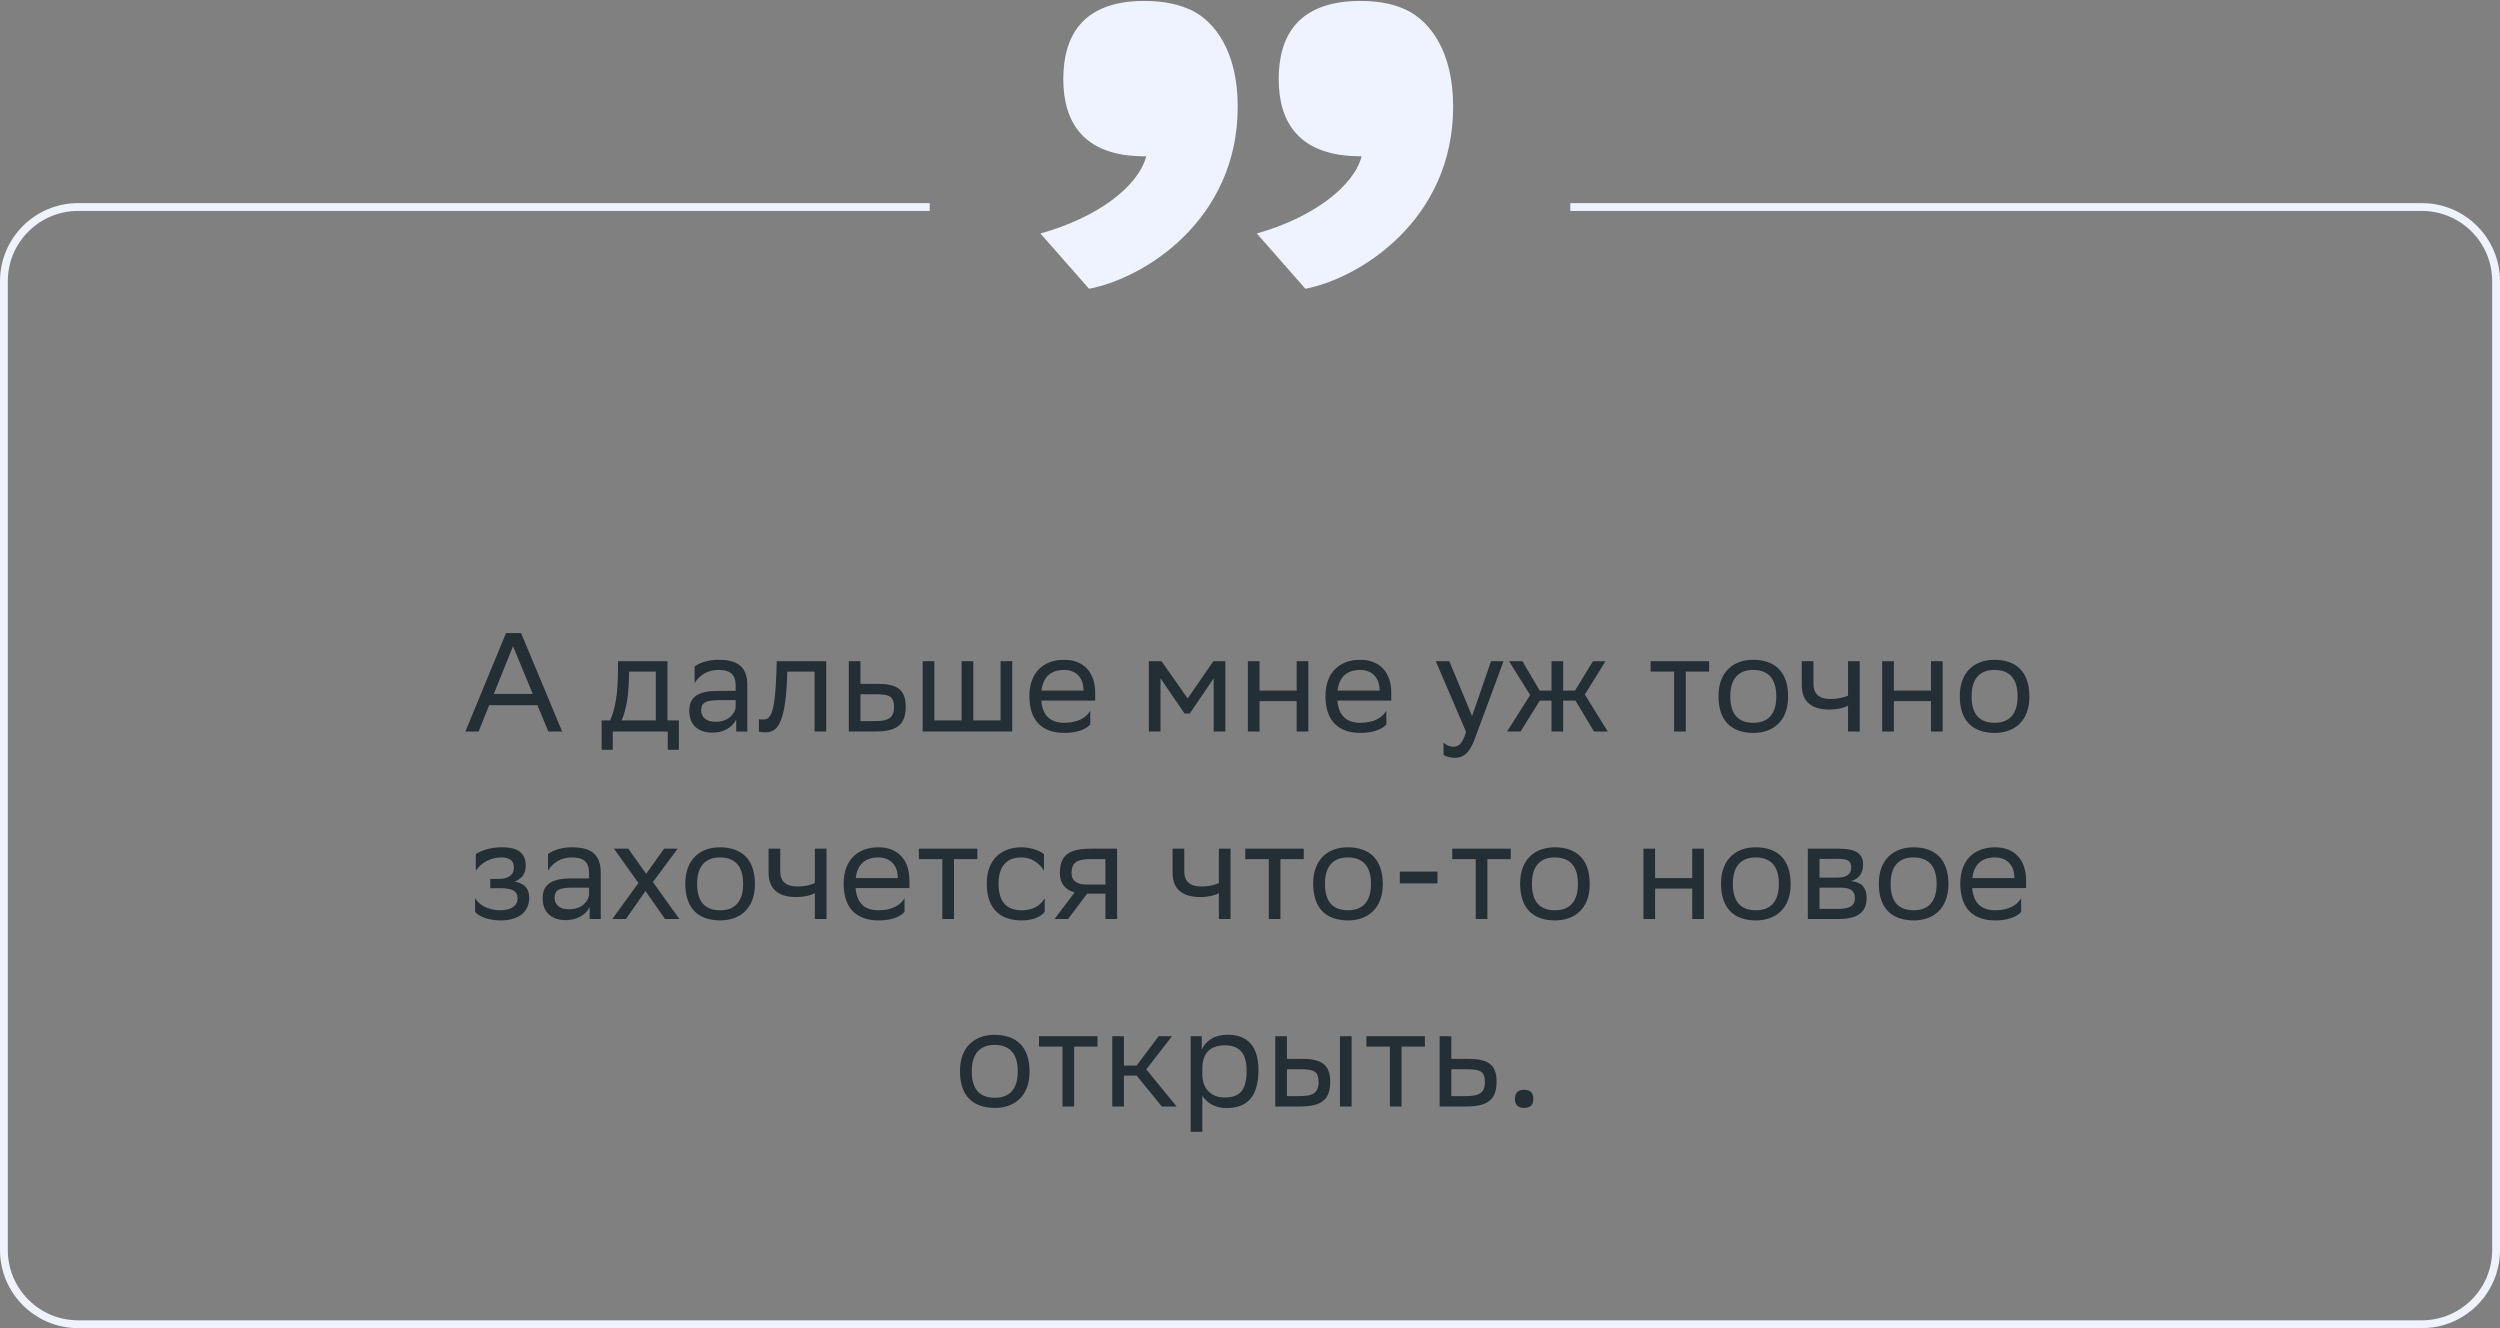
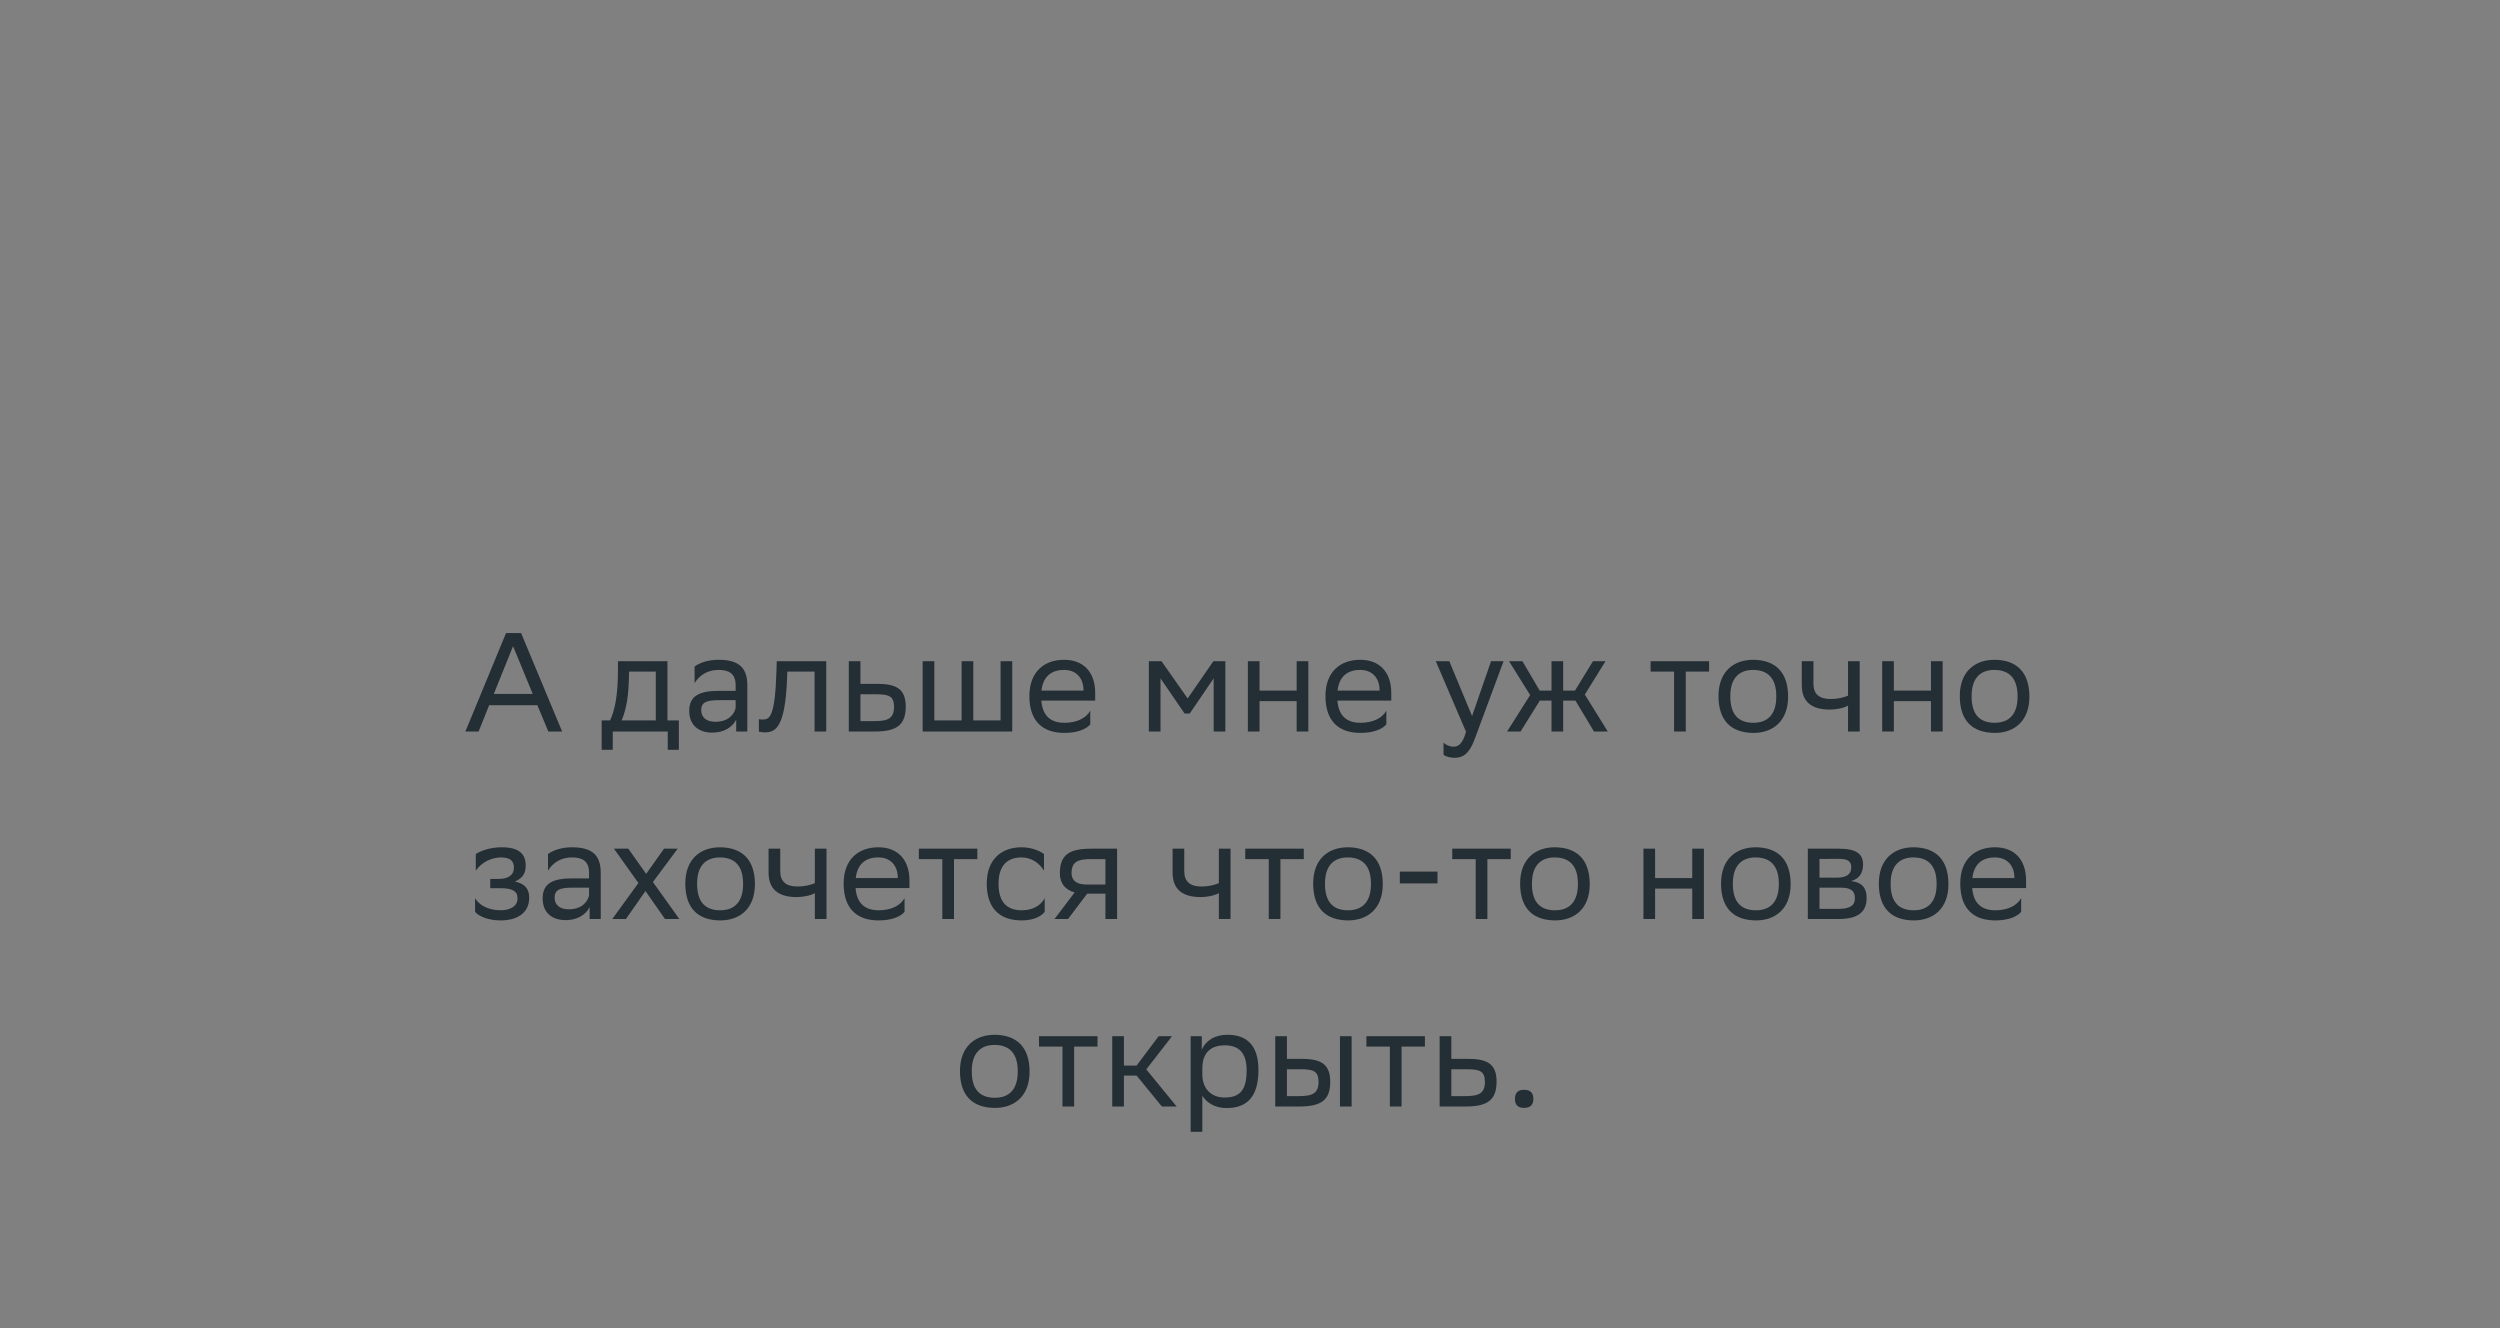
<svg xmlns="http://www.w3.org/2000/svg" width="320" height="170" viewBox="0 0 320 170" fill="none">
  <rect x="0" y="0" width="320" height="170" fill="#808080" stroke="none" />
  <path d="M66.698 81.033L71.954 93.633H70.189L68.785 90.267H62.611L61.261 93.633H59.569L64.772 81.033H66.698ZM63.206 88.827H68.192L65.671 82.707L63.206 88.827ZM77.011 92.211H78.091C78.703 90.879 79.099 89.043 79.099 85.659V84.633H85.435V92.211H86.893V95.973H85.471V93.633H78.433V95.973H77.011V92.211ZM80.503 86.703C80.449 89.007 80.215 90.681 79.567 92.211H83.941V85.965H80.521L80.503 86.703ZM88.907 87.441V85.317C89.501 84.867 90.581 84.453 91.967 84.453C94.271 84.453 95.657 85.227 95.657 87.693V93.633H94.235V92.103C93.767 93.093 92.615 93.777 91.193 93.777C89.411 93.777 88.223 92.823 88.223 90.987C88.223 89.007 89.627 88.431 92.021 88.431H94.163V87.711C94.163 86.181 93.263 85.749 91.967 85.749C90.563 85.749 89.519 86.433 88.907 87.441ZM91.571 92.391C93.407 92.391 94.073 91.203 94.163 90.591V89.619H92.075C90.455 89.619 89.753 89.871 89.753 90.897C89.753 91.779 90.365 92.391 91.571 92.391ZM104.264 93.633V85.965H100.772L100.754 86.649C100.52 93.363 99.17 93.741 97.856 93.741C97.568 93.741 97.316 93.705 97.136 93.651V92.049C97.298 92.085 97.46 92.103 97.586 92.103C98.504 92.103 99.206 91.851 99.386 85.875L99.422 84.633H105.758V93.633H104.264ZM115.934 90.465C115.916 92.787 114.8 93.633 111.974 93.633H108.644V84.633H110.138V87.531H112.208C114.656 87.531 115.934 88.107 115.934 90.465ZM114.44 90.447C114.404 89.115 113.846 88.863 112.046 88.863H110.138V92.301H111.956C113.684 92.301 114.44 91.941 114.44 90.447ZM118.101 93.633V84.633H119.595V92.211H123.087V84.633H124.581V92.211H128.073V84.633H129.567V93.633H118.101ZM136.207 84.453C138.691 84.453 140.185 86.037 140.185 88.701V89.673H133.291C133.435 91.617 134.479 92.517 136.243 92.517C137.971 92.517 139.069 91.833 139.555 90.969V92.715C139.105 93.273 138.007 93.813 136.243 93.813C133.399 93.813 131.761 92.247 131.761 89.097C131.761 85.983 133.669 84.453 136.207 84.453ZM136.207 85.749C134.515 85.749 133.507 86.649 133.309 88.395H138.691V88.377C138.691 86.649 137.629 85.749 136.207 85.749ZM155.35 93.633V86.829L152.29 91.329H151.624L148.546 86.829V93.633H147.052V84.633H148.672L152.02 89.403L155.314 84.633H156.844V93.633H155.35ZM165.972 93.633V89.745H161.22V93.633H159.726V84.633H161.22V88.395H165.972V84.633H167.466V93.633H165.972ZM174.105 84.453C176.589 84.453 178.083 86.037 178.083 88.701V89.673H171.189C171.333 91.617 172.377 92.517 174.141 92.517C175.869 92.517 176.967 91.833 177.453 90.969V92.715C177.003 93.273 175.905 93.813 174.141 93.813C171.297 93.813 169.659 92.247 169.659 89.097C169.659 85.983 171.567 84.453 174.105 84.453ZM174.105 85.749C172.413 85.749 171.405 86.649 171.207 88.395H176.589V88.377C176.589 86.649 175.527 85.749 174.105 85.749ZM187.651 93.669L183.781 84.633H185.509L188.425 91.653L190.855 84.633H192.457L188.767 94.587C188.065 96.495 187.255 96.999 186.211 96.999C185.635 96.999 185.041 96.837 184.771 96.603V95.055C185.041 95.325 185.545 95.577 186.031 95.577C186.589 95.577 187.183 95.343 187.651 93.669ZM198.594 93.633V89.673H197.1L194.634 93.633H192.906L195.858 88.971L193.158 84.633H194.868L197.082 88.395H198.594V84.633H200.088V88.395H201.6L203.904 84.633H205.506L202.86 88.899L205.794 93.633H204.03L201.654 89.673H200.088V93.633H198.594ZM214.283 93.633V85.965H211.277V84.633H218.765V85.965H215.777V93.633H214.283ZM219.968 89.097C219.968 85.983 221.876 84.453 224.414 84.453C227.24 84.471 228.878 86.037 228.878 89.169C228.878 92.283 226.97 93.813 224.432 93.813C221.588 93.795 219.968 92.247 219.968 89.097ZM221.48 89.097V89.151C221.48 91.455 222.524 92.517 224.432 92.517C226.322 92.517 227.366 91.383 227.366 89.169V89.115C227.366 86.829 226.304 85.767 224.414 85.749C222.524 85.749 221.48 86.883 221.48 89.097ZM236.548 93.633V90.321C235.918 90.663 235 90.825 234.208 90.825C231.922 90.825 230.626 89.853 230.626 87.693V84.633H232.12V87.531C232.12 88.809 232.84 89.475 234.316 89.475C235.108 89.475 235.936 89.313 236.548 89.043V84.633H238.042V93.633H236.548ZM247.165 93.633V89.745H242.413V93.633H240.919V84.633H242.413V88.395H247.165V84.633H248.659V93.633H247.165ZM250.853 89.097C250.853 85.983 252.761 84.453 255.299 84.453C258.125 84.471 259.763 86.037 259.763 89.169C259.763 92.283 257.855 93.813 255.317 93.813C252.473 93.795 250.853 92.247 250.853 89.097ZM252.365 89.097V89.151C252.365 91.455 253.409 92.517 255.317 92.517C257.207 92.517 258.251 91.383 258.251 89.169V89.115C258.251 86.829 257.189 85.767 255.299 85.749C253.409 85.749 252.365 86.883 252.365 89.097ZM60.81 116.715V114.969C61.314 115.833 62.466 116.517 64.104 116.517C65.346 116.499 66.246 115.995 66.246 114.987C66.246 114.033 65.508 113.691 64.104 113.691H62.754V112.503H63.834C64.968 112.503 65.778 112.071 65.778 111.063C65.778 110.217 65.346 109.785 64.194 109.749C62.79 109.749 61.602 110.433 60.9 111.441V109.317C61.584 108.867 62.808 108.453 64.194 108.453H64.23C66.516 108.453 67.29 109.371 67.29 110.793C67.29 111.927 66.786 112.431 65.904 112.845C67.092 113.079 67.74 113.709 67.74 114.897C67.74 116.931 66.102 117.813 64.104 117.813C62.43 117.813 61.278 117.273 60.81 116.715ZM70.143 111.441V109.317C70.737 108.867 71.817 108.453 73.203 108.453C75.507 108.453 76.893 109.227 76.893 111.693V117.633H75.471V116.103C75.003 117.093 73.851 117.777 72.429 117.777C70.647 117.777 69.459 116.823 69.459 114.987C69.459 113.007 70.863 112.431 73.257 112.431H75.399V111.711C75.399 110.181 74.499 109.749 73.203 109.749C71.799 109.749 70.755 110.433 70.143 111.441ZM72.807 116.391C74.643 116.391 75.309 115.203 75.399 114.591V113.619H73.311C71.691 113.619 70.989 113.871 70.989 114.897C70.989 115.779 71.601 116.391 72.807 116.391ZM78.371 117.633L81.719 113.025L78.587 108.633H80.423L82.709 111.855L84.995 108.633H86.741L83.573 112.899L86.957 117.633H85.121L82.619 114.051L80.117 117.633H78.371ZM87.719 113.097C87.719 109.983 89.627 108.453 92.165 108.453C94.991 108.471 96.629 110.037 96.629 113.169C96.629 116.283 94.721 117.813 92.183 117.813C89.339 117.795 87.719 116.247 87.719 113.097ZM89.231 113.097V113.151C89.231 115.455 90.275 116.517 92.183 116.517C94.073 116.517 95.117 115.383 95.117 113.169V113.115C95.117 110.829 94.055 109.767 92.165 109.749C90.275 109.749 89.231 110.883 89.231 113.097ZM104.299 117.633V114.321C103.669 114.663 102.751 114.825 101.959 114.825C99.673 114.825 98.377 113.853 98.377 111.693V108.633H99.871V111.531C99.871 112.809 100.591 113.475 102.067 113.475C102.859 113.475 103.687 113.313 104.299 113.043V108.633H105.793V117.633H104.299ZM112.432 108.453C114.916 108.453 116.41 110.037 116.41 112.701V113.673H109.516C109.66 115.617 110.704 116.517 112.468 116.517C114.196 116.517 115.294 115.833 115.78 114.969V116.715C115.33 117.273 114.232 117.813 112.468 117.813C109.624 117.813 107.986 116.247 107.986 113.097C107.986 109.983 109.894 108.453 112.432 108.453ZM112.432 109.749C110.74 109.749 109.732 110.649 109.534 112.395H114.916V112.377C114.916 110.649 113.854 109.749 112.432 109.749ZM120.618 117.633V109.965H117.612V108.633H125.1V109.965H122.112V117.633H120.618ZM133.719 116.715C133.305 117.273 132.315 117.813 130.785 117.813C127.941 117.813 126.303 116.247 126.303 113.097C126.303 109.983 128.211 108.453 130.749 108.453C131.955 108.453 133.035 108.867 133.629 109.317V111.441C133.017 110.433 131.973 109.749 130.749 109.749C128.859 109.749 127.815 110.883 127.815 113.097V113.151C127.815 115.455 128.877 116.517 130.785 116.517C132.279 116.517 133.269 115.833 133.719 114.969V116.715ZM141.495 117.633V114.393H139.155L136.707 117.633H134.979L137.553 114.231C136.383 113.907 135.663 113.097 135.663 111.801C135.663 109.479 136.779 108.633 139.623 108.633H142.989V117.633H141.495ZM139.641 109.965C137.913 109.965 137.157 110.325 137.157 111.801C137.175 112.647 137.733 113.223 139.101 113.223H141.495V109.965H139.641ZM156.014 117.633V114.321C155.384 114.663 154.466 114.825 153.674 114.825C151.388 114.825 150.092 113.853 150.092 111.693V108.633H151.586V111.531C151.586 112.809 152.306 113.475 153.782 113.475C154.574 113.475 155.402 113.313 156.014 113.043V108.633H157.508V117.633H156.014ZM162.401 117.633V109.965H159.395V108.633H166.883V109.965H163.895V117.633H162.401ZM168.086 113.097C168.086 109.983 169.994 108.453 172.532 108.453C175.358 108.471 176.996 110.037 176.996 113.169C176.996 116.283 175.088 117.813 172.55 117.813C169.706 117.795 168.086 116.247 168.086 113.097ZM169.598 113.097V113.151C169.598 115.455 170.642 116.517 172.55 116.517C174.44 116.517 175.484 115.383 175.484 113.169V113.115C175.484 110.829 174.422 109.767 172.532 109.749C170.642 109.749 169.598 110.883 169.598 113.097ZM179.176 113.079V111.567H184V113.079H179.176ZM188.892 117.633V109.965H185.886V108.633H193.374V109.965H190.386V117.633H188.892ZM194.576 113.097C194.576 109.983 196.484 108.453 199.022 108.453C201.848 108.471 203.486 110.037 203.486 113.169C203.486 116.283 201.578 117.813 199.04 117.813C196.196 117.795 194.576 116.247 194.576 113.097ZM196.088 113.097V113.151C196.088 115.455 197.132 116.517 199.04 116.517C200.93 116.517 201.974 115.383 201.974 113.169V113.115C201.974 110.829 200.912 109.767 199.022 109.749C197.132 109.749 196.088 110.883 196.088 113.097ZM216.606 117.633V113.745H211.854V117.633H210.36V108.633H211.854V112.395H216.606V108.633H218.1V117.633H216.606ZM220.293 113.097C220.293 109.983 222.201 108.453 224.739 108.453C227.565 108.471 229.203 110.037 229.203 113.169C229.203 116.283 227.295 117.813 224.757 117.813C221.913 117.795 220.293 116.247 220.293 113.097ZM221.805 113.097V113.151C221.805 115.455 222.849 116.517 224.757 116.517C226.647 116.517 227.691 115.383 227.691 113.169V113.115C227.691 110.829 226.629 109.767 224.739 109.749C222.849 109.749 221.805 110.883 221.805 113.097ZM231.401 117.633V108.633H235.415C237.701 108.633 238.475 109.371 238.475 110.667C238.475 111.801 237.899 112.539 236.927 112.773C238.079 112.917 238.925 113.385 238.925 114.969C238.925 116.751 237.791 117.633 235.343 117.633H231.401ZM232.895 116.337H235.325C236.801 116.337 237.431 115.887 237.431 114.987C237.431 113.907 236.729 113.619 235.595 113.619H232.895V116.337ZM232.895 112.341H235.109C236.225 112.341 236.963 111.999 236.963 111.009C236.963 110.127 236.369 109.929 235.235 109.929L232.895 109.947V112.341ZM240.49 113.097C240.49 109.983 242.398 108.453 244.936 108.453C247.762 108.471 249.4 110.037 249.4 113.169C249.4 116.283 247.492 117.813 244.954 117.813C242.11 117.795 240.49 116.247 240.49 113.097ZM242.002 113.097V113.151C242.002 115.455 243.046 116.517 244.954 116.517C246.844 116.517 247.888 115.383 247.888 113.169V113.115C247.888 110.829 246.826 109.767 244.936 109.749C243.046 109.749 242.002 110.883 242.002 113.097ZM255.36 108.453C257.844 108.453 259.338 110.037 259.338 112.701V113.673H252.444C252.588 115.617 253.632 116.517 255.396 116.517C257.124 116.517 258.222 115.833 258.708 114.969V116.715C258.258 117.273 257.16 117.813 255.396 117.813C252.552 117.813 250.914 116.247 250.914 113.097C250.914 109.983 252.822 108.453 255.36 108.453ZM255.36 109.749C253.668 109.749 252.66 110.649 252.462 112.395H257.844V112.377C257.844 110.649 256.782 109.749 255.36 109.749ZM122.875 137.097C122.875 133.983 124.783 132.453 127.321 132.453C130.147 132.471 131.785 134.037 131.785 137.169C131.785 140.283 129.877 141.813 127.339 141.813C124.495 141.795 122.875 140.247 122.875 137.097ZM124.387 137.097V137.151C124.387 139.455 125.431 140.517 127.339 140.517C129.229 140.517 130.273 139.383 130.273 137.169V137.115C130.273 134.829 129.211 133.767 127.321 133.749C125.431 133.749 124.387 134.883 124.387 137.097ZM135.999 141.633V133.965H132.993V132.633H140.481V133.965H137.493V141.633H135.999ZM142.368 141.633V132.633H143.862V136.395H145.482L148.308 132.633H150.018L146.724 136.881L150.612 141.633H148.722L145.482 137.673H143.862V141.633H142.368ZM152.405 144.873V132.633H153.827V134.361C154.277 133.317 155.339 132.453 157.157 132.453C159.551 132.453 161.081 133.785 161.081 136.935C161.081 140.481 159.551 141.831 156.977 141.831C155.465 141.831 154.403 141.093 153.899 140.247V144.873H152.405ZM153.899 136.647V137.511C153.899 139.383 155.051 140.481 156.743 140.481C158.723 140.481 159.569 139.527 159.569 137.025C159.569 134.613 158.453 133.803 156.761 133.803C154.889 133.803 153.935 134.847 153.899 136.647ZM163.233 141.633V132.633H164.727V135.531H166.545C168.975 135.531 170.253 136.107 170.271 138.447C170.271 140.787 169.155 141.633 166.311 141.633H163.233ZM171.513 141.633V132.633H173.007V141.633H171.513ZM168.777 138.447C168.741 137.115 168.183 136.863 166.383 136.863H164.727V140.301H166.293C168.021 140.301 168.777 139.941 168.777 138.447ZM177.905 141.633V133.965H174.899V132.633H182.387V133.965H179.399V141.633H177.905ZM191.564 138.465C191.546 140.787 190.43 141.633 187.604 141.633H184.274V132.633H185.768V135.531H187.838C190.286 135.531 191.564 136.107 191.564 138.465ZM190.07 138.447C190.034 137.115 189.476 136.863 187.676 136.863H185.768V140.301H187.586C189.314 140.301 190.07 139.941 190.07 138.447ZM193.911 140.661C193.911 140.013 194.181 139.491 195.081 139.491C195.999 139.491 196.269 140.013 196.269 140.661C196.269 141.291 195.999 141.813 195.081 141.813C194.181 141.813 193.911 141.291 193.911 140.661Z" fill="#242E35" />
-   <path d="M133.175 29.886C140.617 27.812 145.741 23.786 146.717 20.004H146.473C138.543 20.004 136.103 15.49 136.103 10.122C136.103 4.632 138.543 0.118 146.473 0.118C149.157 0.118 150.987 0.606 152.573 1.338C155.501 2.802 158.429 6.584 158.429 13.66C158.429 28.178 146.473 35.62 139.397 36.962L133.175 29.886ZM160.869 29.886C168.189 27.812 173.313 23.786 174.289 20.004H174.167C166.115 20.004 163.675 15.49 163.675 10.122C163.675 4.632 166.115 0.118 174.167 0.118C176.729 0.118 178.681 0.606 180.145 1.338C183.073 2.802 186.001 6.584 186.001 13.66C186.001 28.178 174.045 35.62 167.091 36.962L160.869 29.886Z" fill="#EEF3FF" />
-   <path fill-rule="evenodd" clip-rule="evenodd" d="M119 26H10C4.477 26 0 30.477 0 36V160C0 165.523 4.477 170 10 170H310C315.523 170 320 165.523 320 160V36C320 30.477 315.523 26 310 26H201V27H310C314.971 27 319 31.029 319 36V160C319 164.971 314.971 169 310 169H10C5.029 169 1 164.971 1 160V36C1 31.029 5.029 27 10 27H119V26Z" fill="#EEF3FF" />
</svg>